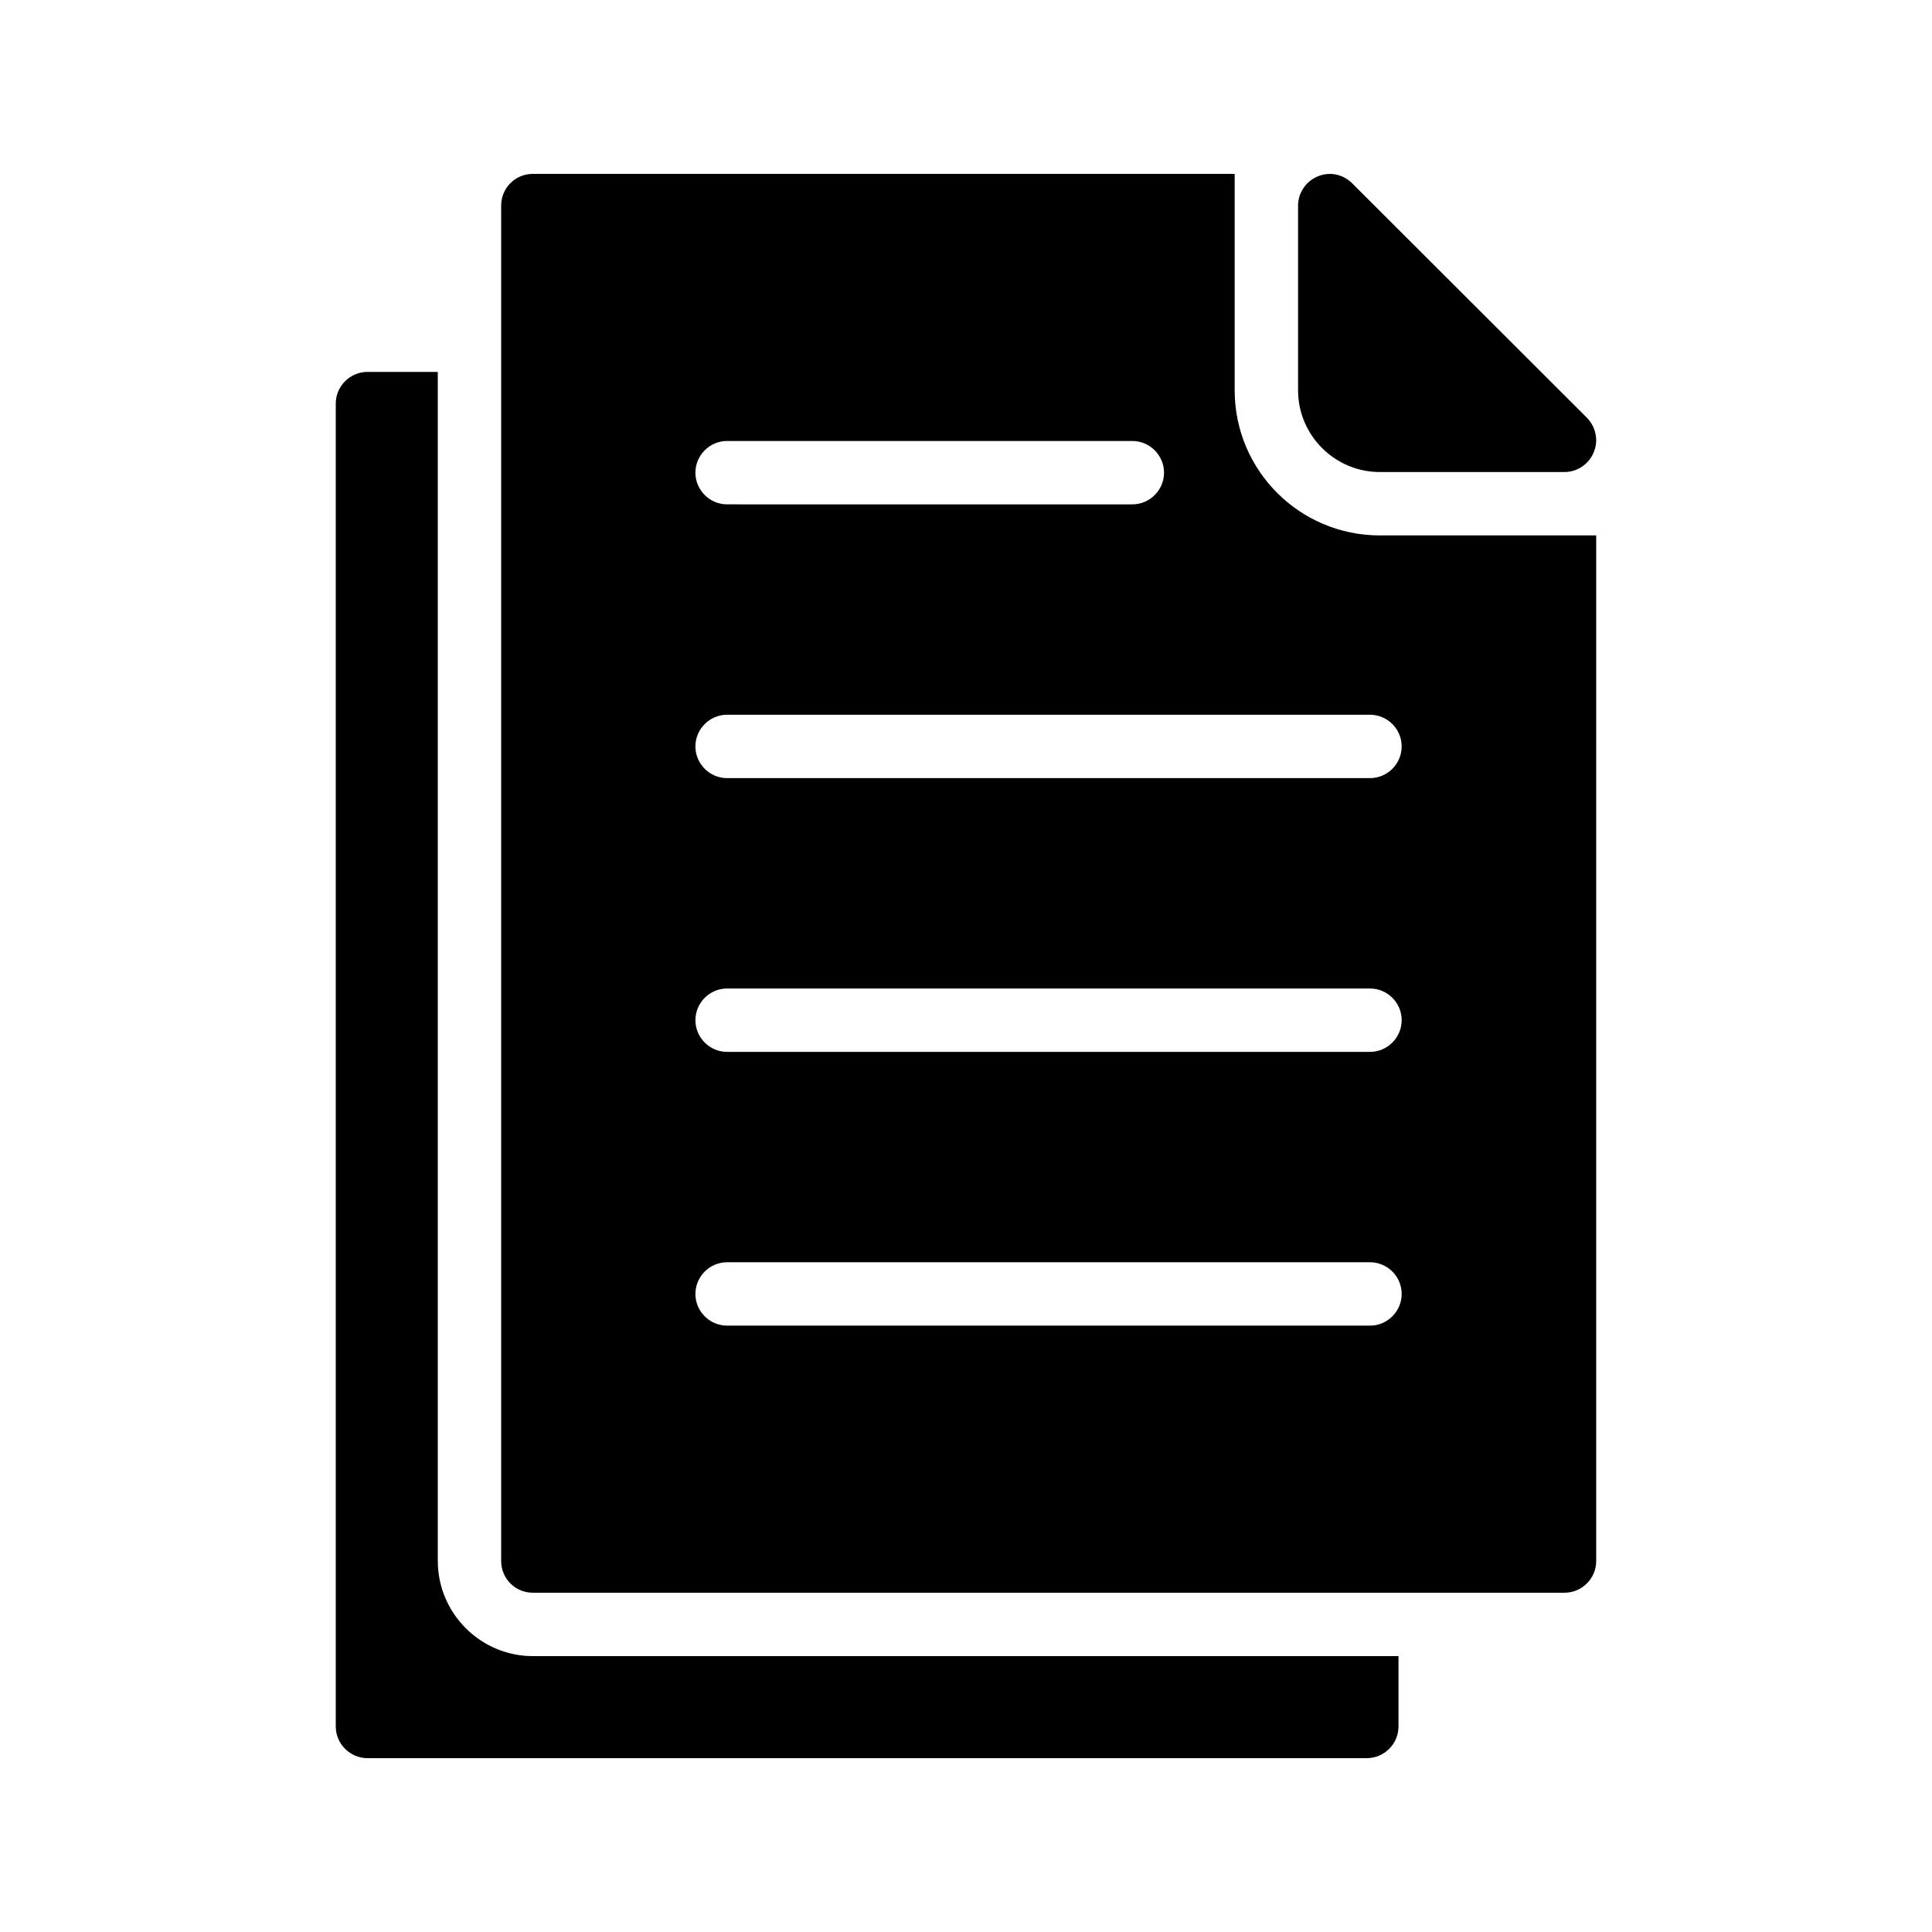
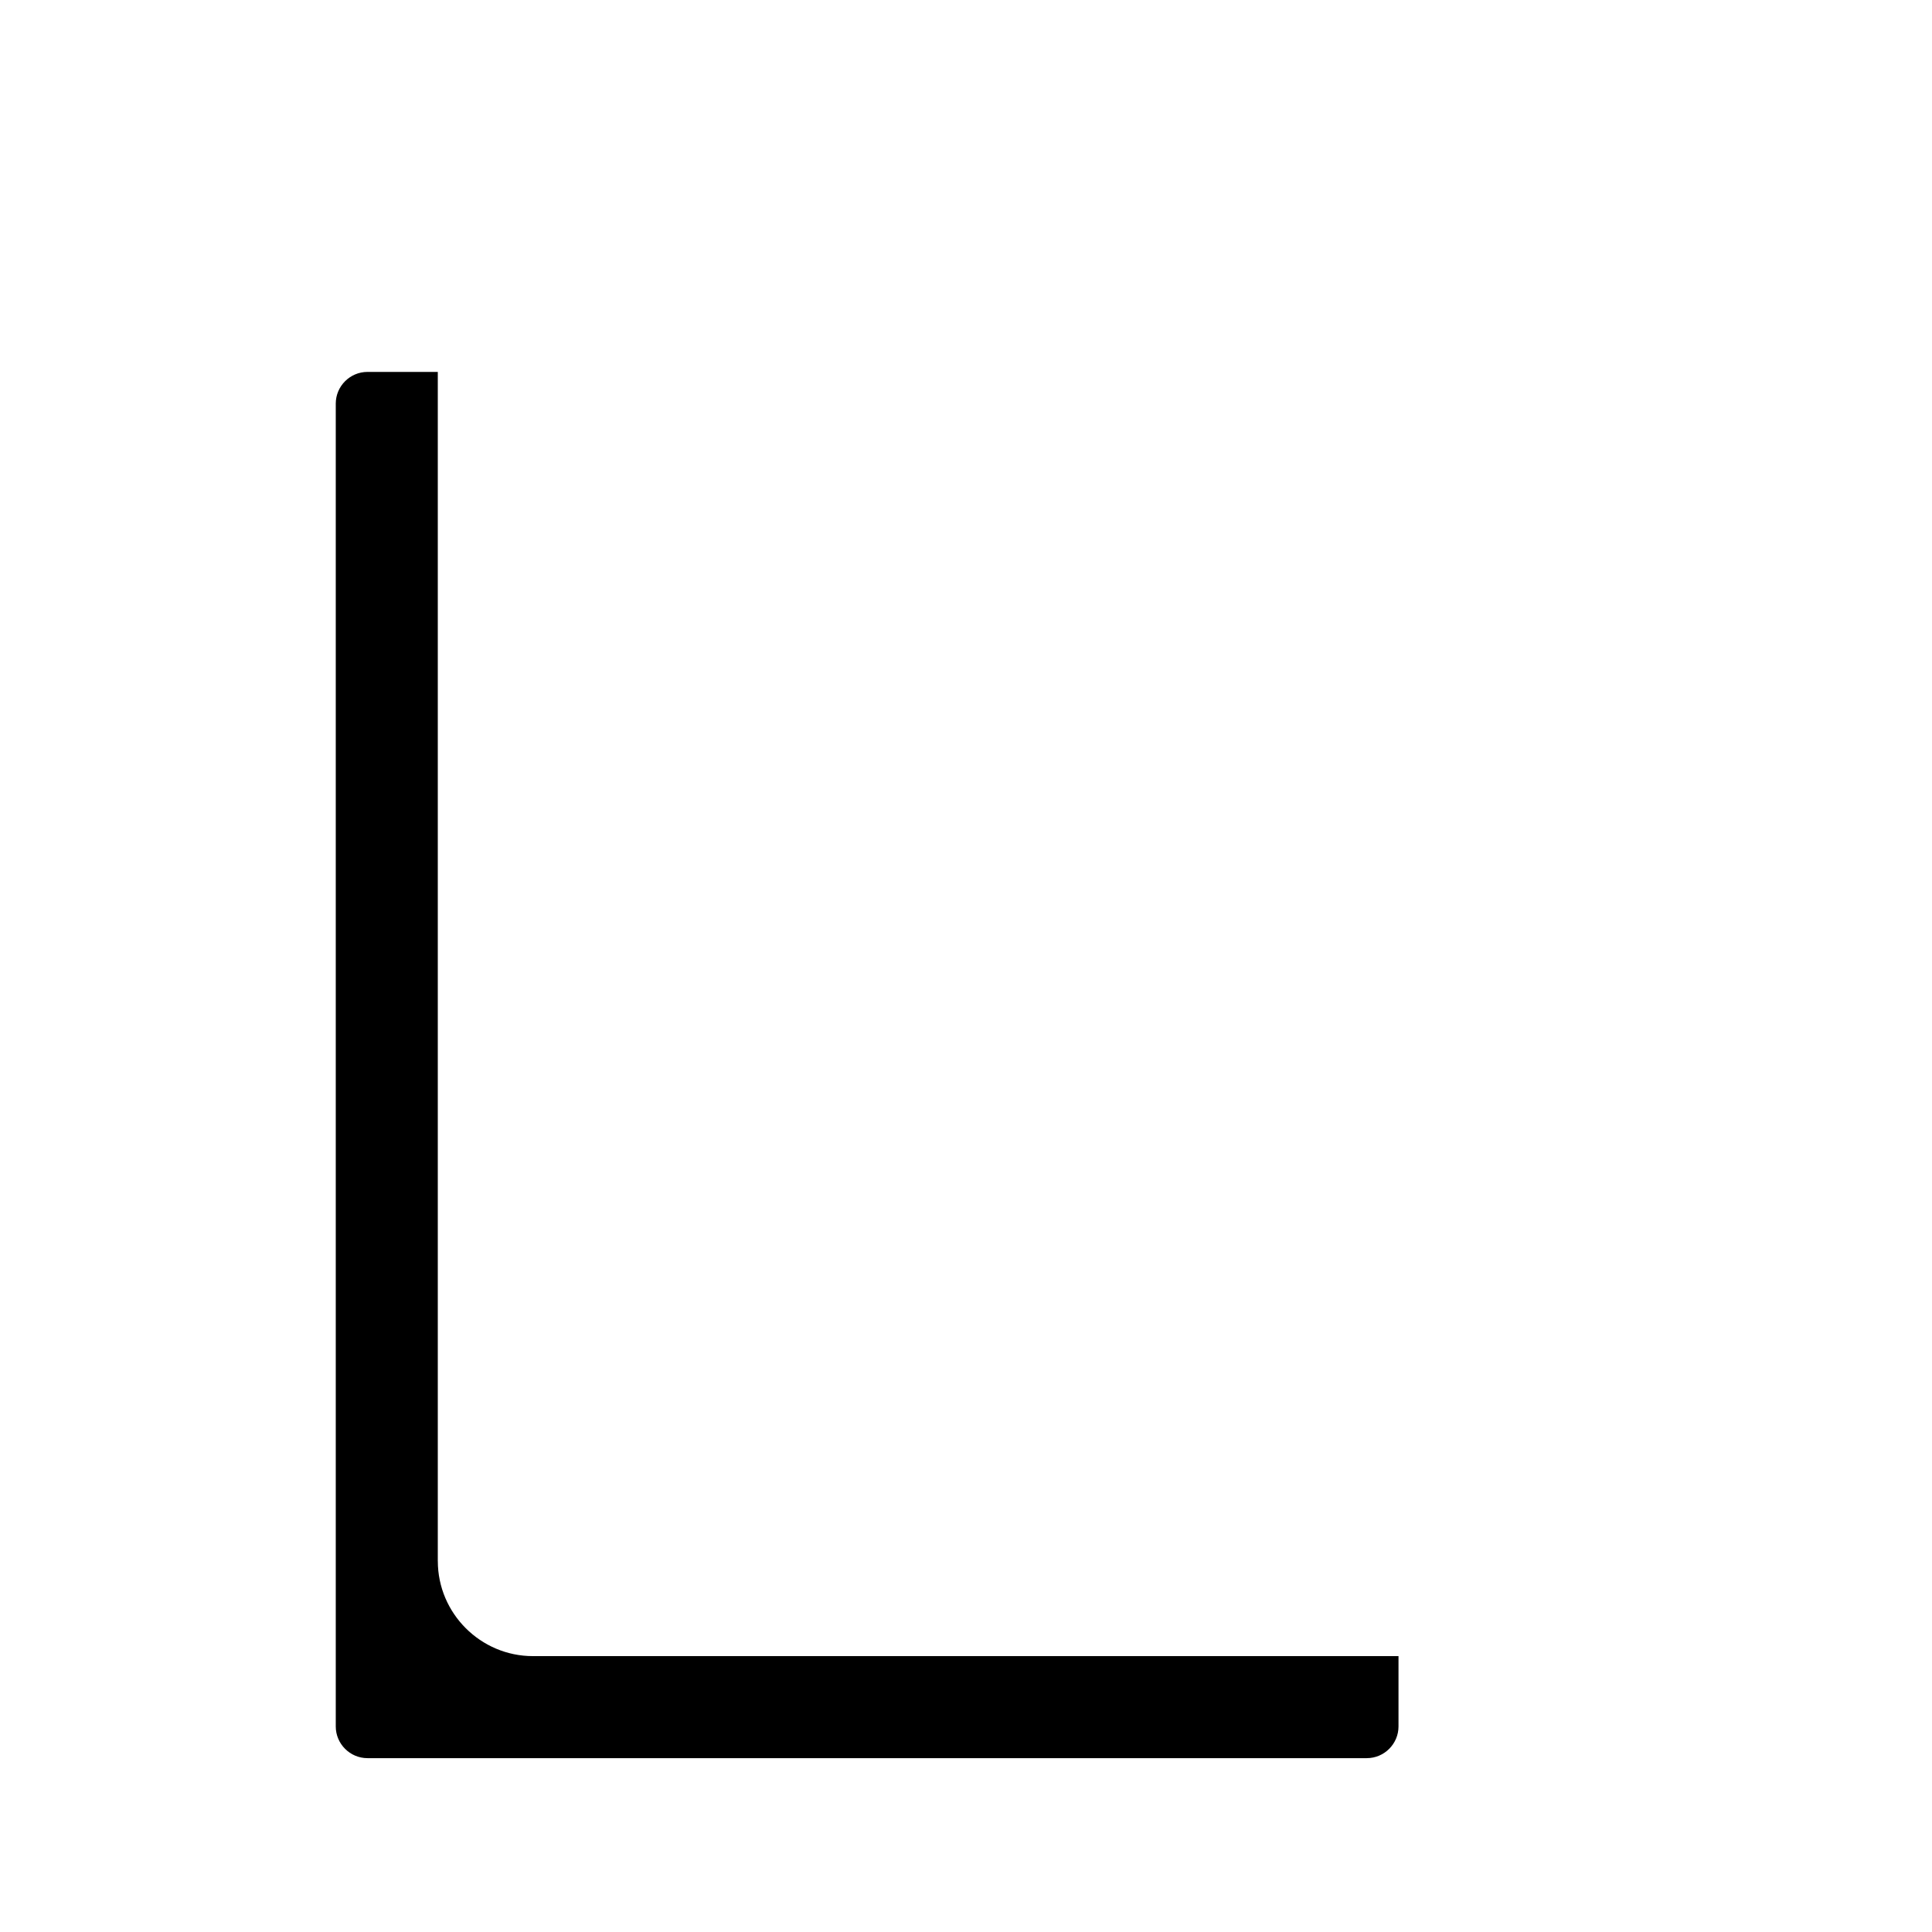
<svg xmlns="http://www.w3.org/2000/svg" fill="#000000" width="800px" height="800px" version="1.1" viewBox="144 144 512 512">
  <g>
    <path d="m260.02 557.69v-315.13h-18.641c-4.617 0-8.398 3.777-8.398 8.398v350.57c0 4.617 3.777 8.398 8.398 8.398h264.84c4.617 0 8.398-3.777 8.398-8.398v-18.641h-229.4c-13.855 0-25.191-11.336-25.191-25.191z" />
-     <path d="m488 247.43v-48.953c0-3.359 2.098-6.465 5.207-7.727 3.191-1.344 6.719-0.586 9.152 1.848l62.219 62.137c2.352 2.434 3.106 6.047 1.762 9.152-1.258 3.106-4.367 5.207-7.727 5.207h-48.953c-11.918 0-21.66-9.742-21.66-21.664z" />
-     <path d="m509.66 285.89c-21.242 0-38.457-17.215-38.457-38.457v-57.352h-185.99c-4.703 0-8.398 3.777-8.398 8.398v359.21c0 4.617 3.695 8.398 8.398 8.398h273.4c4.617 0 8.398-3.777 8.398-8.398l-0.004-271.8zm-172.97-25.023h107.39c4.617 0 8.398 3.777 8.398 8.398 0 4.617-3.777 8.398-8.398 8.398l-107.39-0.004c-4.617 0-8.398-3.777-8.398-8.398 0-4.617 3.777-8.395 8.398-8.395zm170.37 234.44h-170.37c-4.617 0-8.398-3.777-8.398-8.398 0-4.617 3.777-8.398 8.398-8.398h170.37c4.617 0 8.398 3.777 8.398 8.398-0.004 4.621-3.781 8.398-8.398 8.398zm0-72.547h-170.37c-4.617 0-8.398-3.777-8.398-8.398 0-4.617 3.777-8.398 8.398-8.398h170.37c4.617 0 8.398 3.777 8.398 8.398-0.004 4.621-3.781 8.398-8.398 8.398zm0-72.547h-170.37c-4.617 0-8.398-3.777-8.398-8.398 0-4.617 3.777-8.398 8.398-8.398h170.37c4.617 0 8.398 3.777 8.398 8.398-0.004 4.617-3.781 8.398-8.398 8.398z" />
  </g>
</svg>